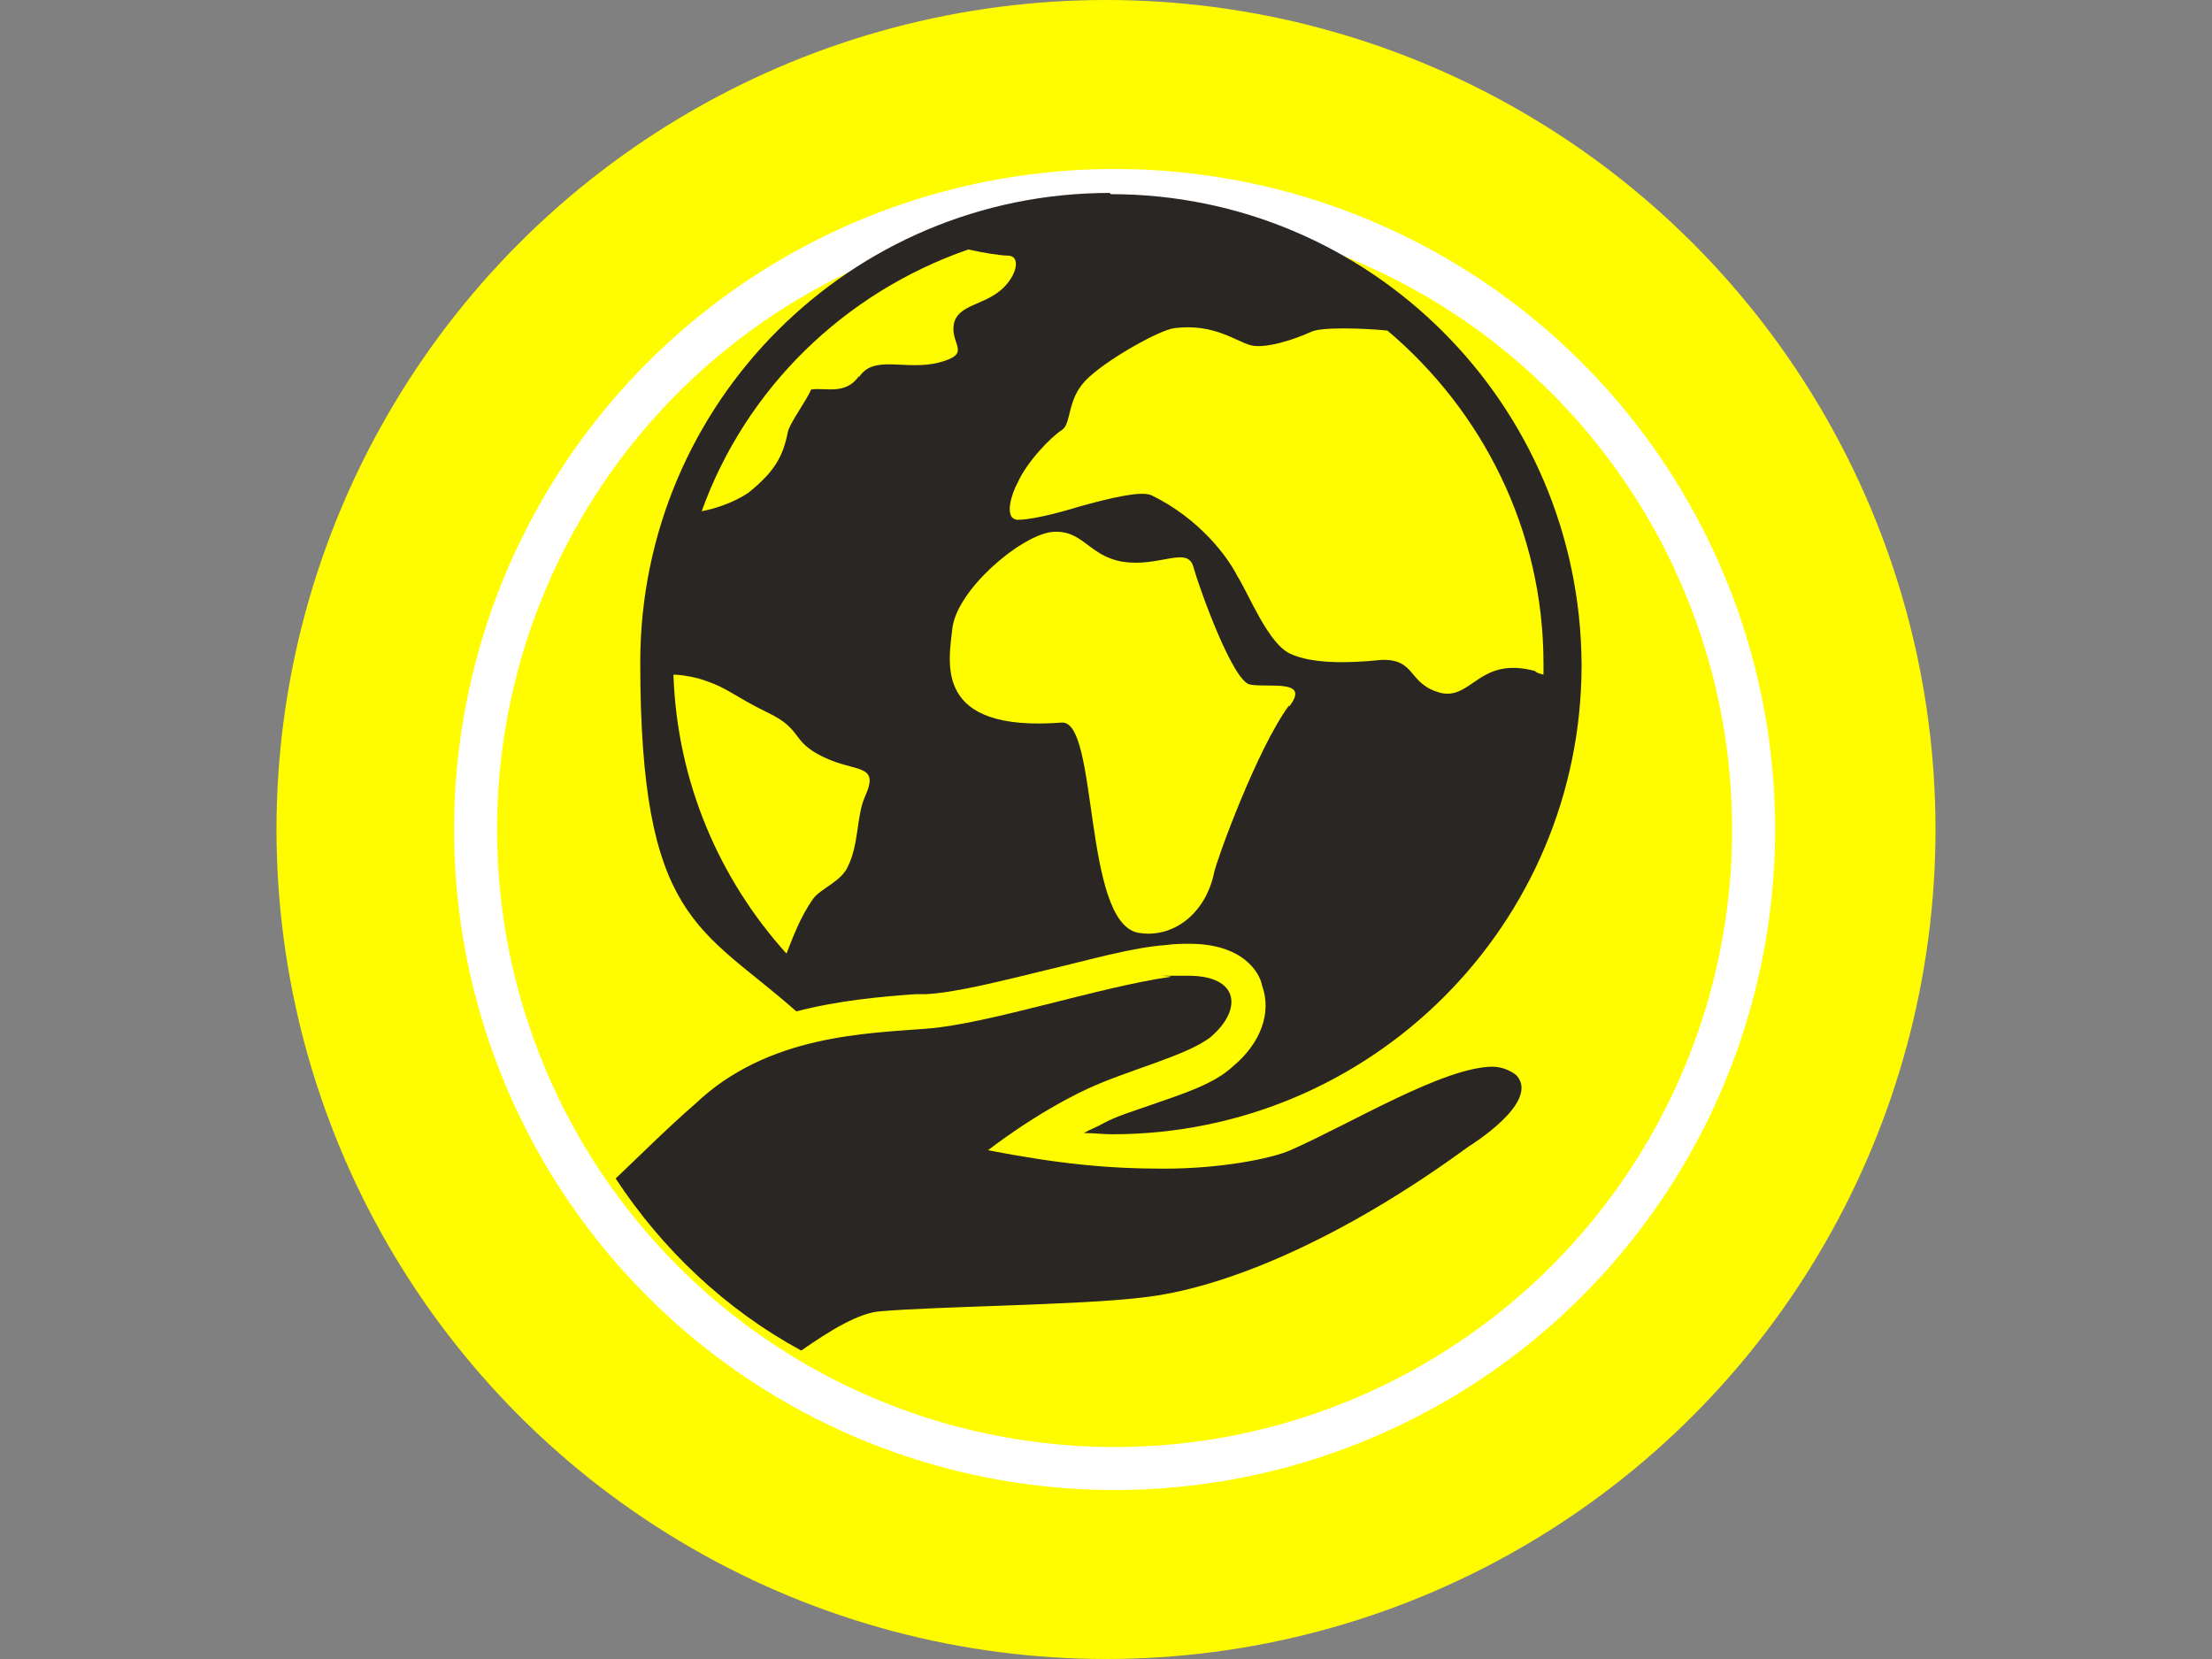
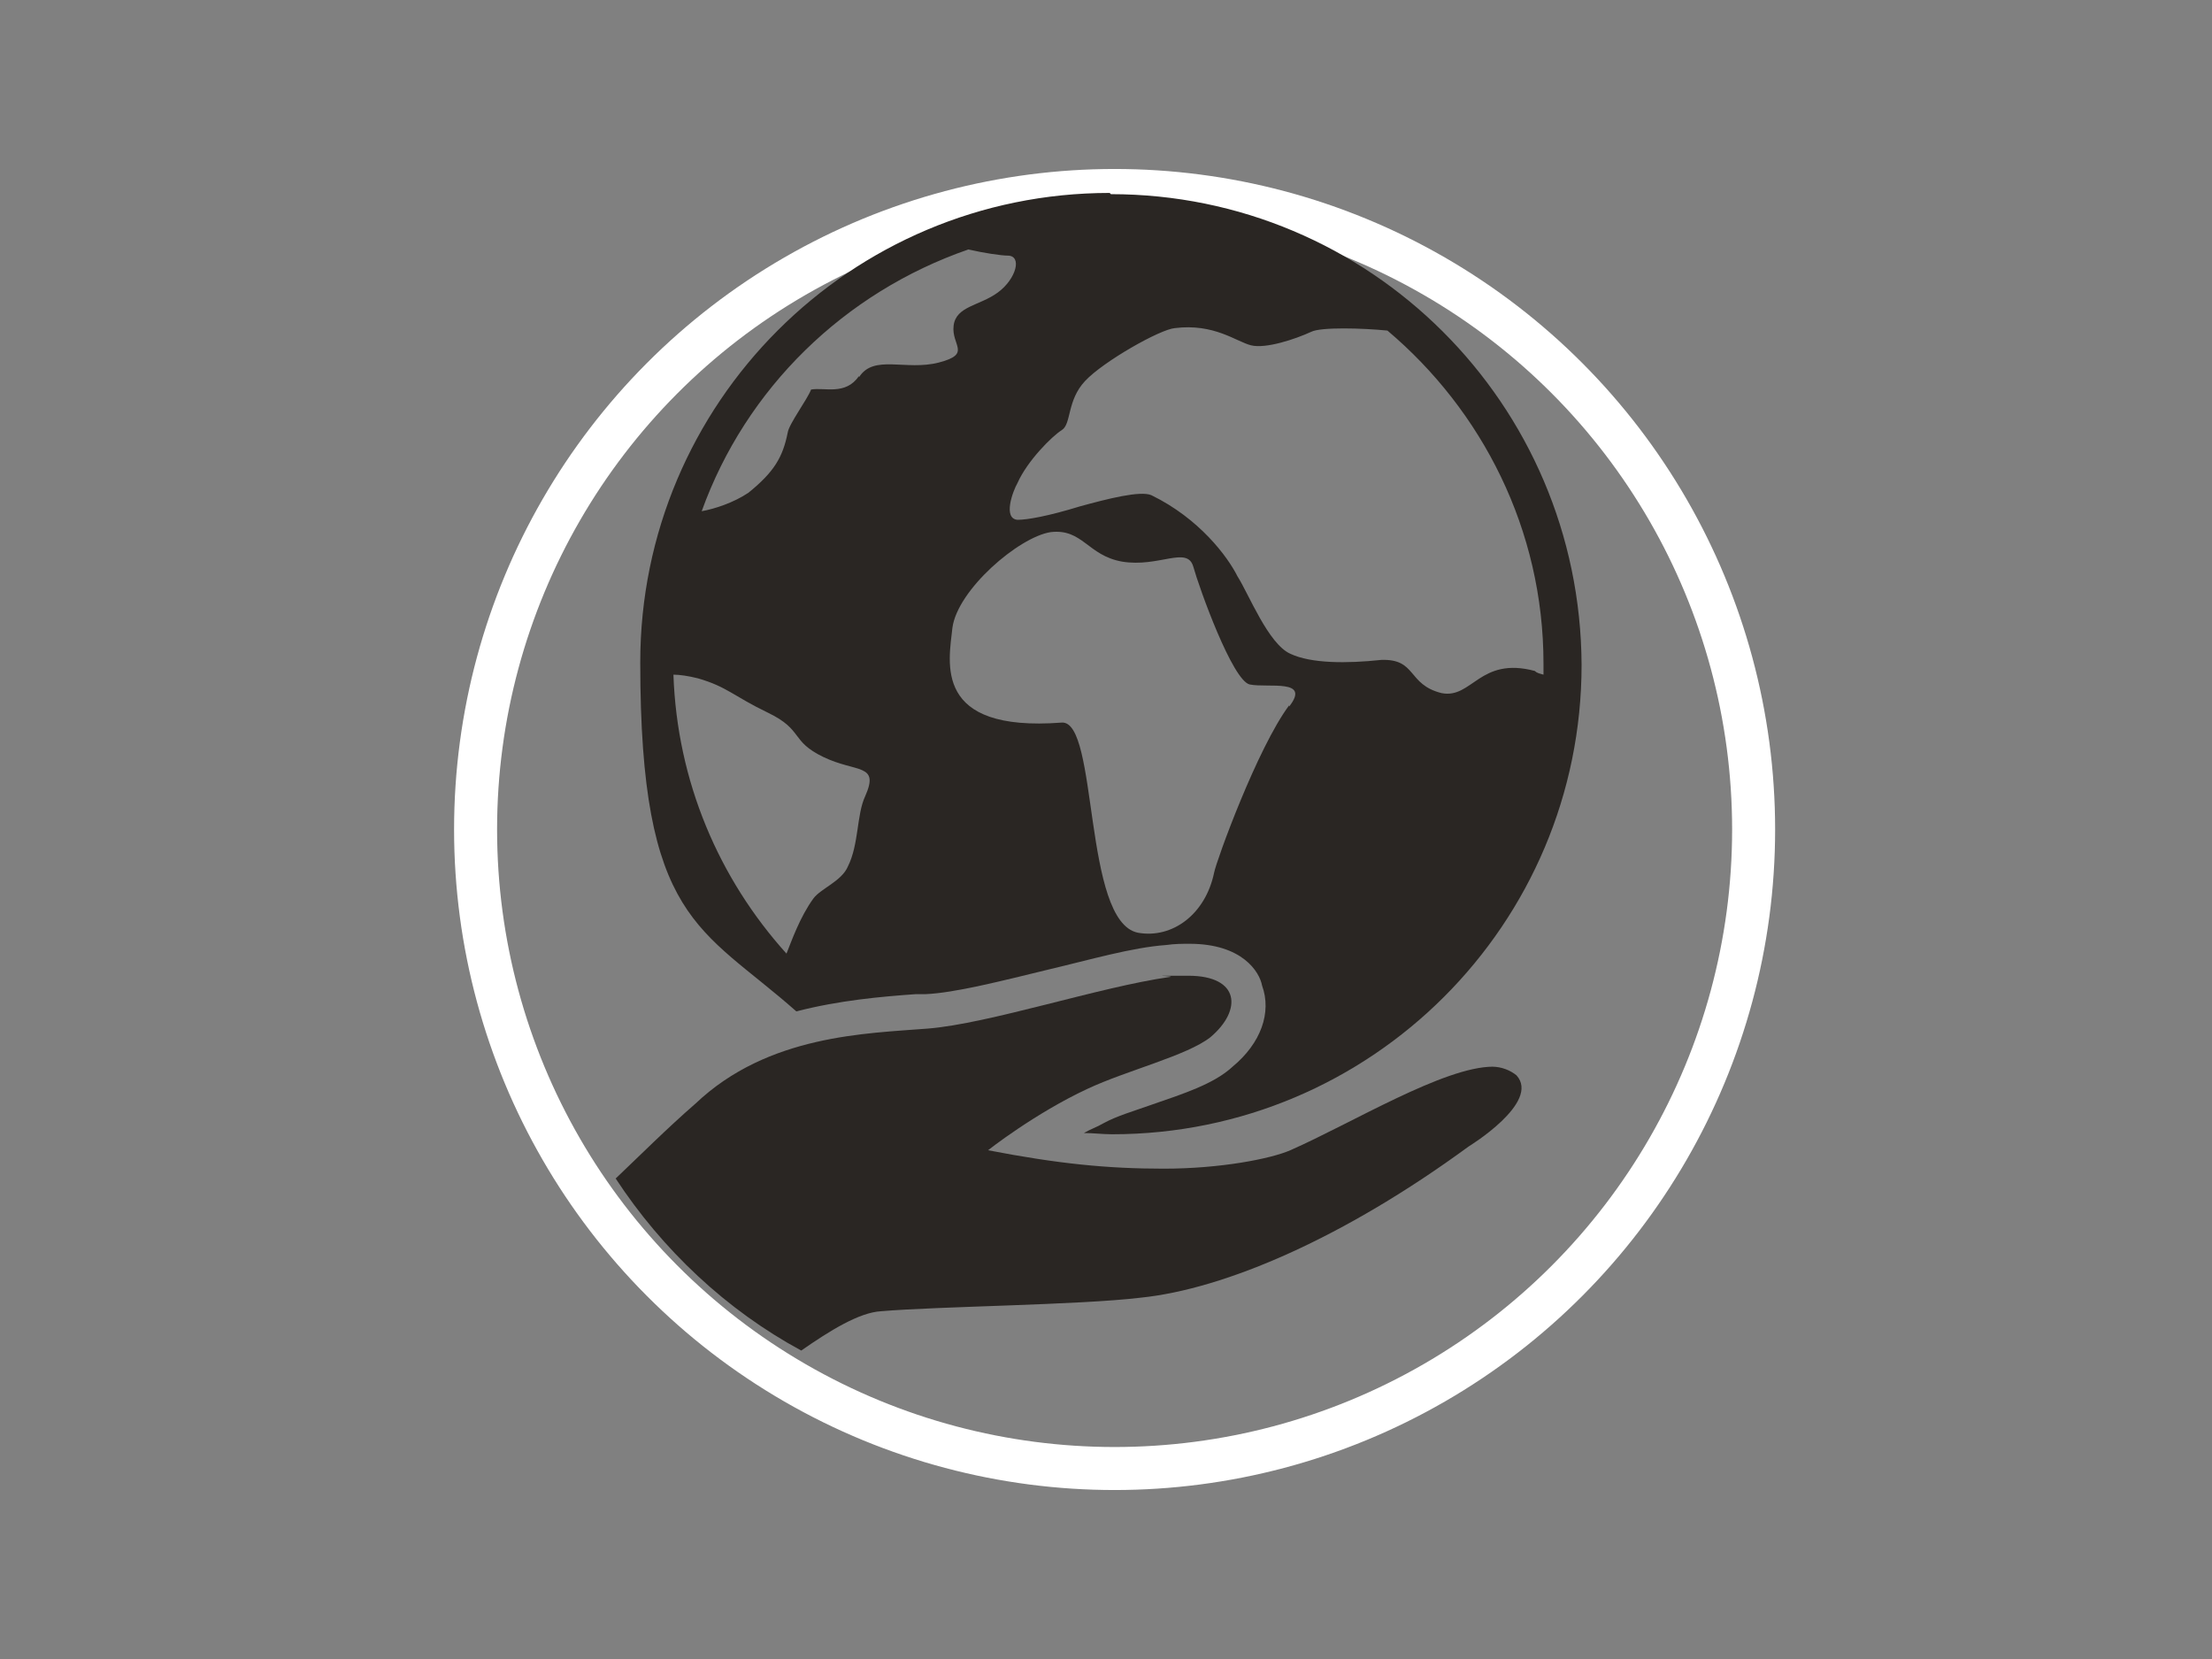
<svg xmlns="http://www.w3.org/2000/svg" id="Ebene_1" version="1.1" viewBox="0 0 180 135">
  <rect x="0" y="0" width="180" height="135" fill="#808080" stroke="none" />
  <defs>
    <style>
      .st0 {
        fill: none;
        stroke: #fff;
        stroke-miterlimit: 10;
        stroke-width: 3.5px;
      }

      .st1 {
        fill: #2a2623;
      }

      .st2 {
        fill: #fffc00;
      }
    </style>
  </defs>
  <g id="Hintergrund">
-     <circle class="st2" cx="90" cy="67.5" r="67.5" />
-   </g>
+     </g>
  <circle class="st0" cx="90.7" cy="67.5" r="52" />
  <g>
    <path class="st1" d="M121.5,86.8c-4,0-11.5,4.6-16.5,6.8-1.6.7-5.7,1.5-10.3,1.5s-8.6-.4-14.3-1.5c0,0,3.8-3,8.1-5,3.2-1.5,8.1-2.7,10-4.2,2.6-2.2,2.4-5-1.8-5s-.9,0-1.5.1c-5.7.8-14.7,3.8-19.7,4.2-5,.4-13,.5-18.9,6.1-2.3,2-4.5,4.2-6.5,6.1,3.8,5.8,9,10.7,15.1,14,2.3-1.6,4.7-3.1,6.5-3.2,4.7-.4,16.1-.5,21.1-1.1,6.9-.7,16.6-4.9,26.7-12.3,0,0,5.9-3.6,3.9-5.8-.5-.4-1.2-.7-2-.7Z" />
    <path class="st1" d="M90.3,15.7c-21.1,0-38.2,17.1-38.2,38.2s4.9,21.5,12.7,28.4c3.5-.9,6.9-1.2,9.7-1.4h.8c2.4-.1,6.3-1.1,10-2,3.4-.8,6.8-1.8,9.6-2,.7-.1,1.3-.1,1.9-.1,4.3,0,5.7,2.3,5.9,3.4.8,2.2-.1,4.7-2.4,6.6-1.5,1.4-4,2.2-6.6,3.1-1.4.5-2.8.9-3.9,1.5-.5.3-1.1.5-1.6.8.8,0,1.5.1,2.3.1,21.1,0,38.2-17.1,38.2-38.2-.1-21.3-17.3-38.3-38.3-38.3ZM70.4,64.8c-.7,1.5-.5,3.9-1.4,5.7-.5,1.2-2.2,1.8-2.8,2.6-1.1,1.5-1.8,3.5-2.2,4.5-5.5-6.1-8.9-14-9.2-22.7.5,0,1.2.1,2,.3,2.4.7,2.8,1.4,5.7,2.8s1.8,2.3,4.5,3.6c2.7,1.3,4.6.5,3.4,3.2ZM69.9,30.6c-1.1,1.6-2.8.9-3.9,1.1-.3.8-1.8,2.8-1.9,3.5-.4,2-1.1,3.2-3.2,4.9-1.2.8-2.7,1.3-3.8,1.5,3.6-10,11.6-17.8,21.7-21.3,1.3.3,2.7.5,3.2.5,1.2,0,.7,1.9-.8,3s-3.4,1.1-3.6,2.7,1.5,2.3-1.2,3c-2.7.7-5.3-.7-6.5,1.2ZM104.9,57.4c-2.6,3.5-5.9,12.6-6.1,13.6-.7,3.4-3.4,5.4-6.2,4.9-4.5-.9-3.2-17.3-6.2-17.1-10.5.8-9.2-4.9-8.9-7.7.4-3.1,5.4-7.4,8-7.8,2.6-.3,3,1.9,5.8,2.4,3,.5,5.3-1.3,5.8.4.5,1.8,3.2,9.3,4.6,9.6,1.5.3,5-.5,3.2,1.8ZM125.6,54.9c-.3-.1-.5-.1-.7-.3-4.5-1.2-5.1,2.3-7.6,1.8-2.8-.7-2-2.8-4.9-2.7-2.8.3-5.7.3-7.4-.5-1.8-.8-3.4-4.9-4.3-6.3-.8-1.6-3.1-4.7-7-6.6-.9-.4-3.6.3-5.8.9-2.6.8-4.3,1.1-5.1,1.1-1.2-.1-.4-2.3,0-3,.8-1.8,2.8-3.8,3.6-4.3.8-.5.4-2.4,1.9-4,1.5-1.6,6.1-4.2,7.3-4.3,3.2-.4,5,1.1,6.2,1.4,1.2.3,3.6-.5,4.9-1.1.8-.4,4.2-.3,6.2-.1,7.7,6.5,12.7,16.2,12.7,27.1v1.1Z" />
  </g>
</svg>